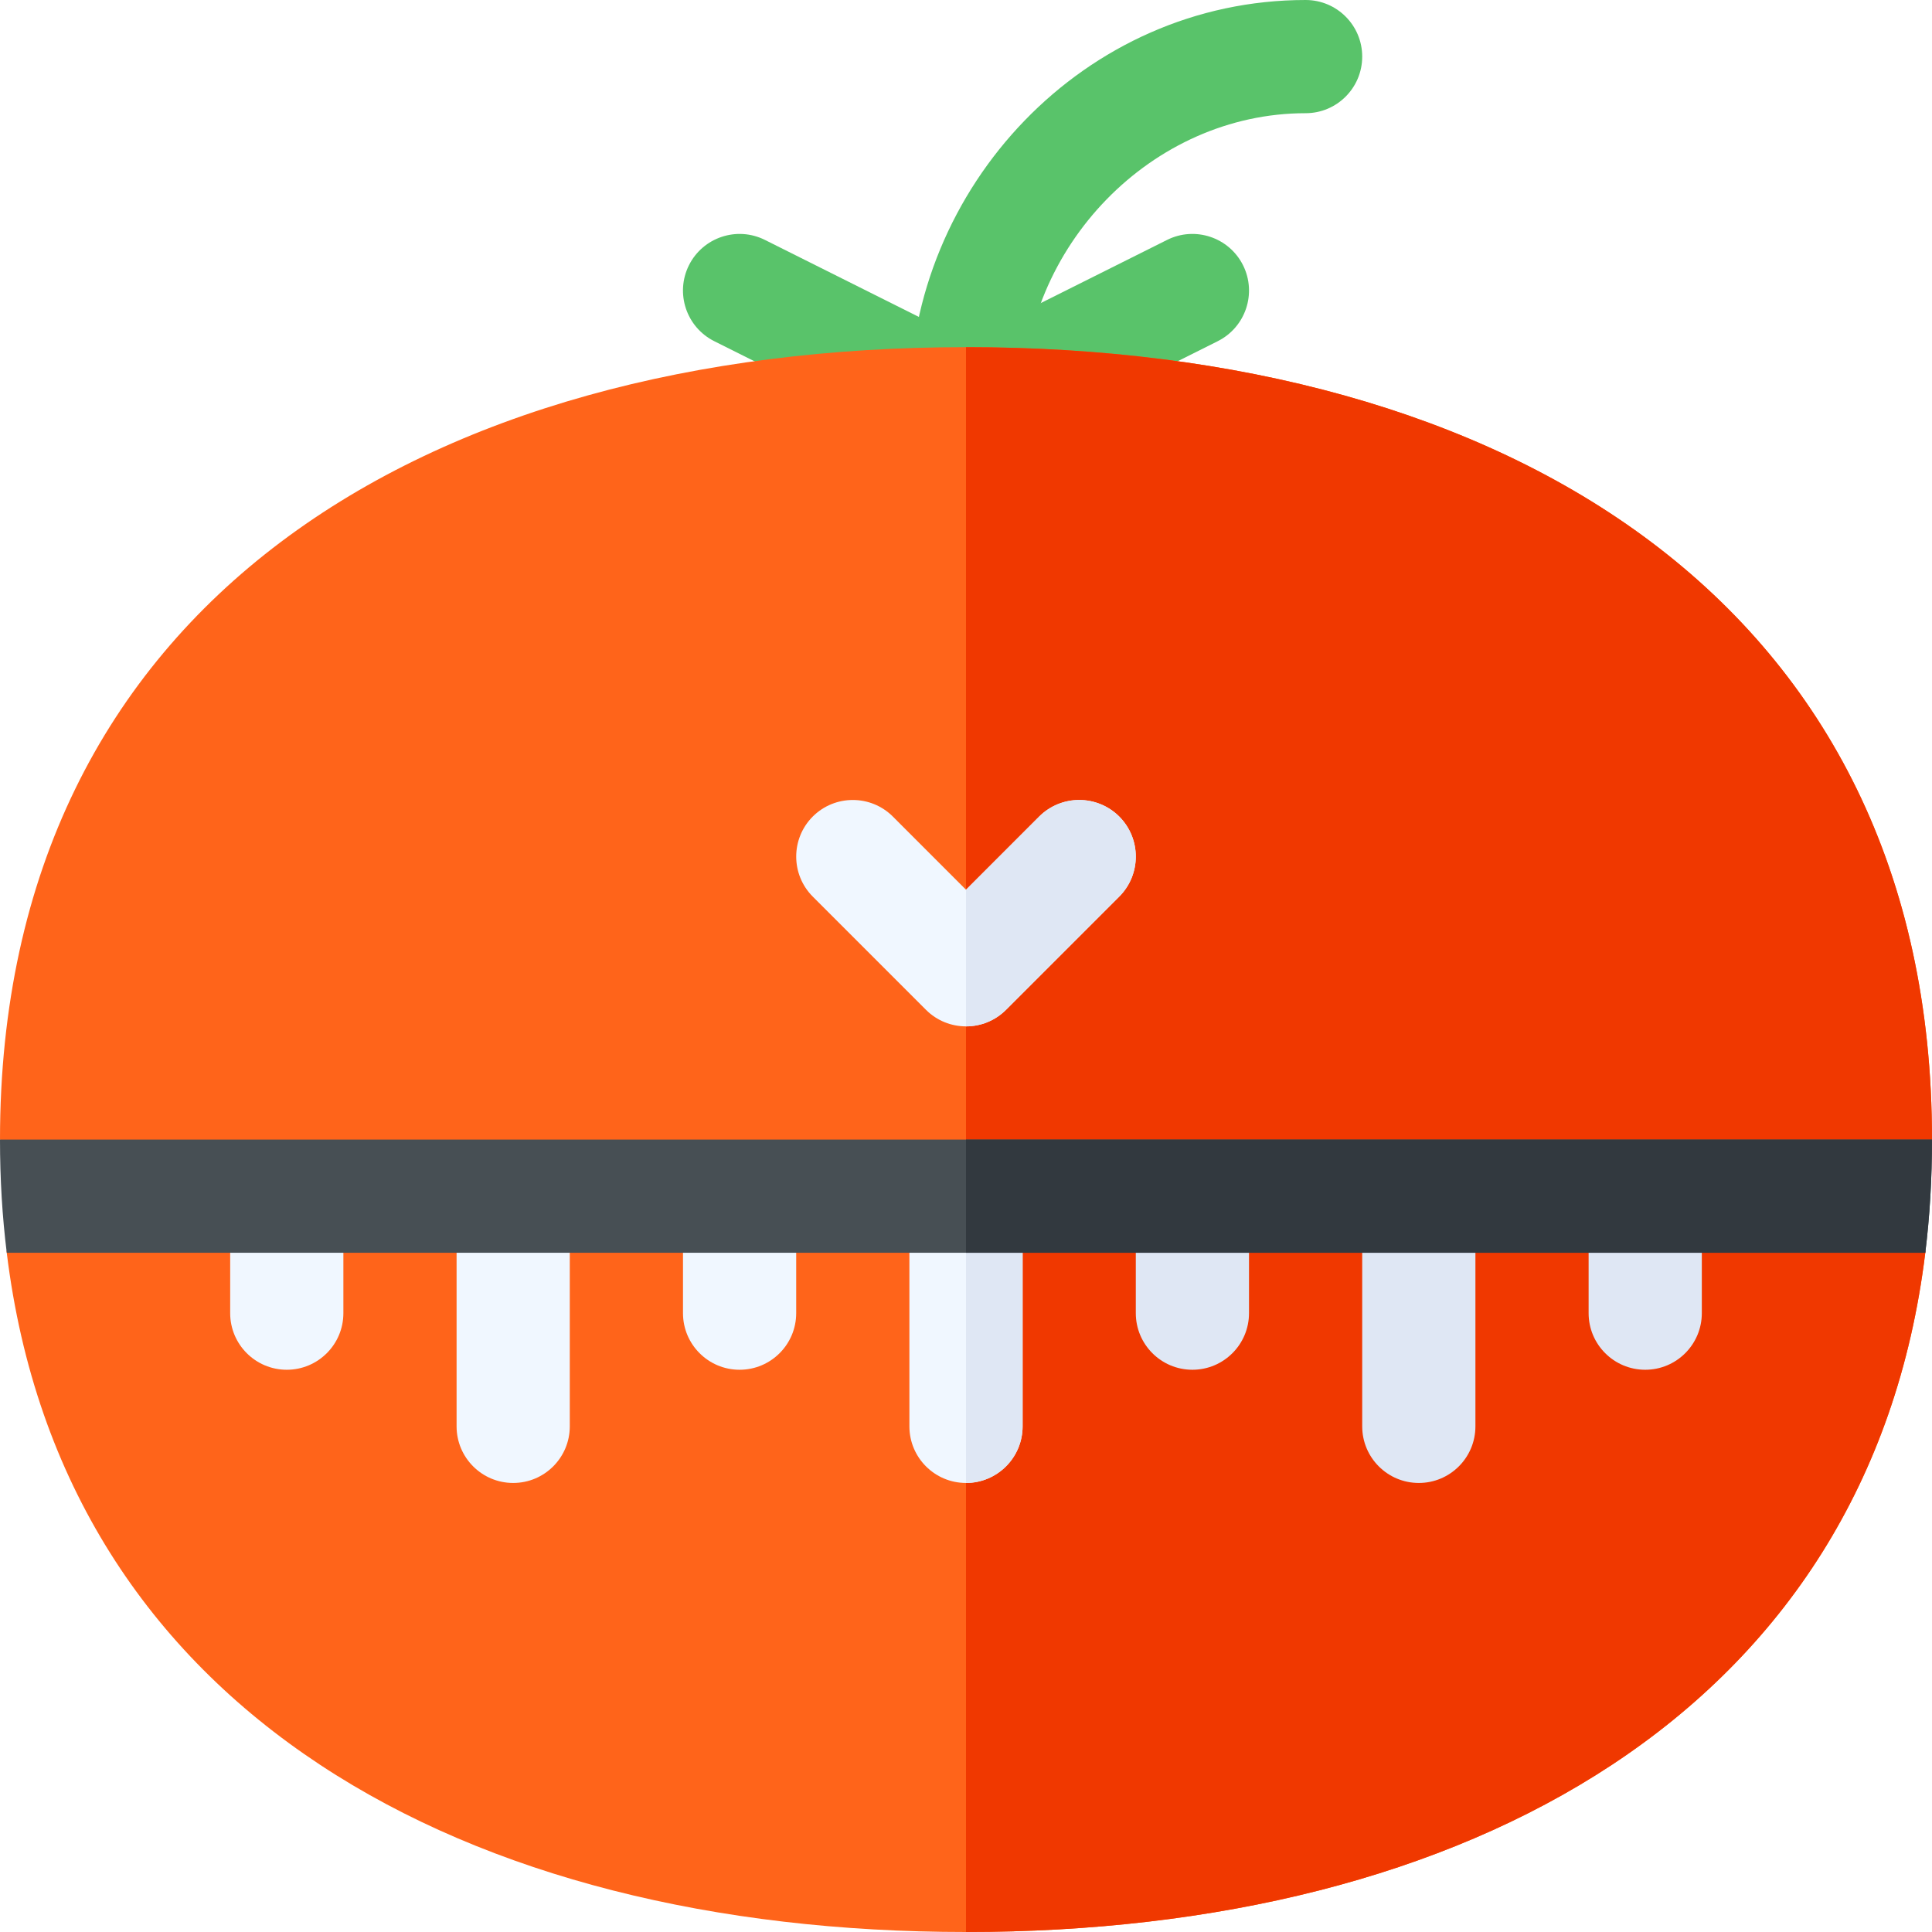
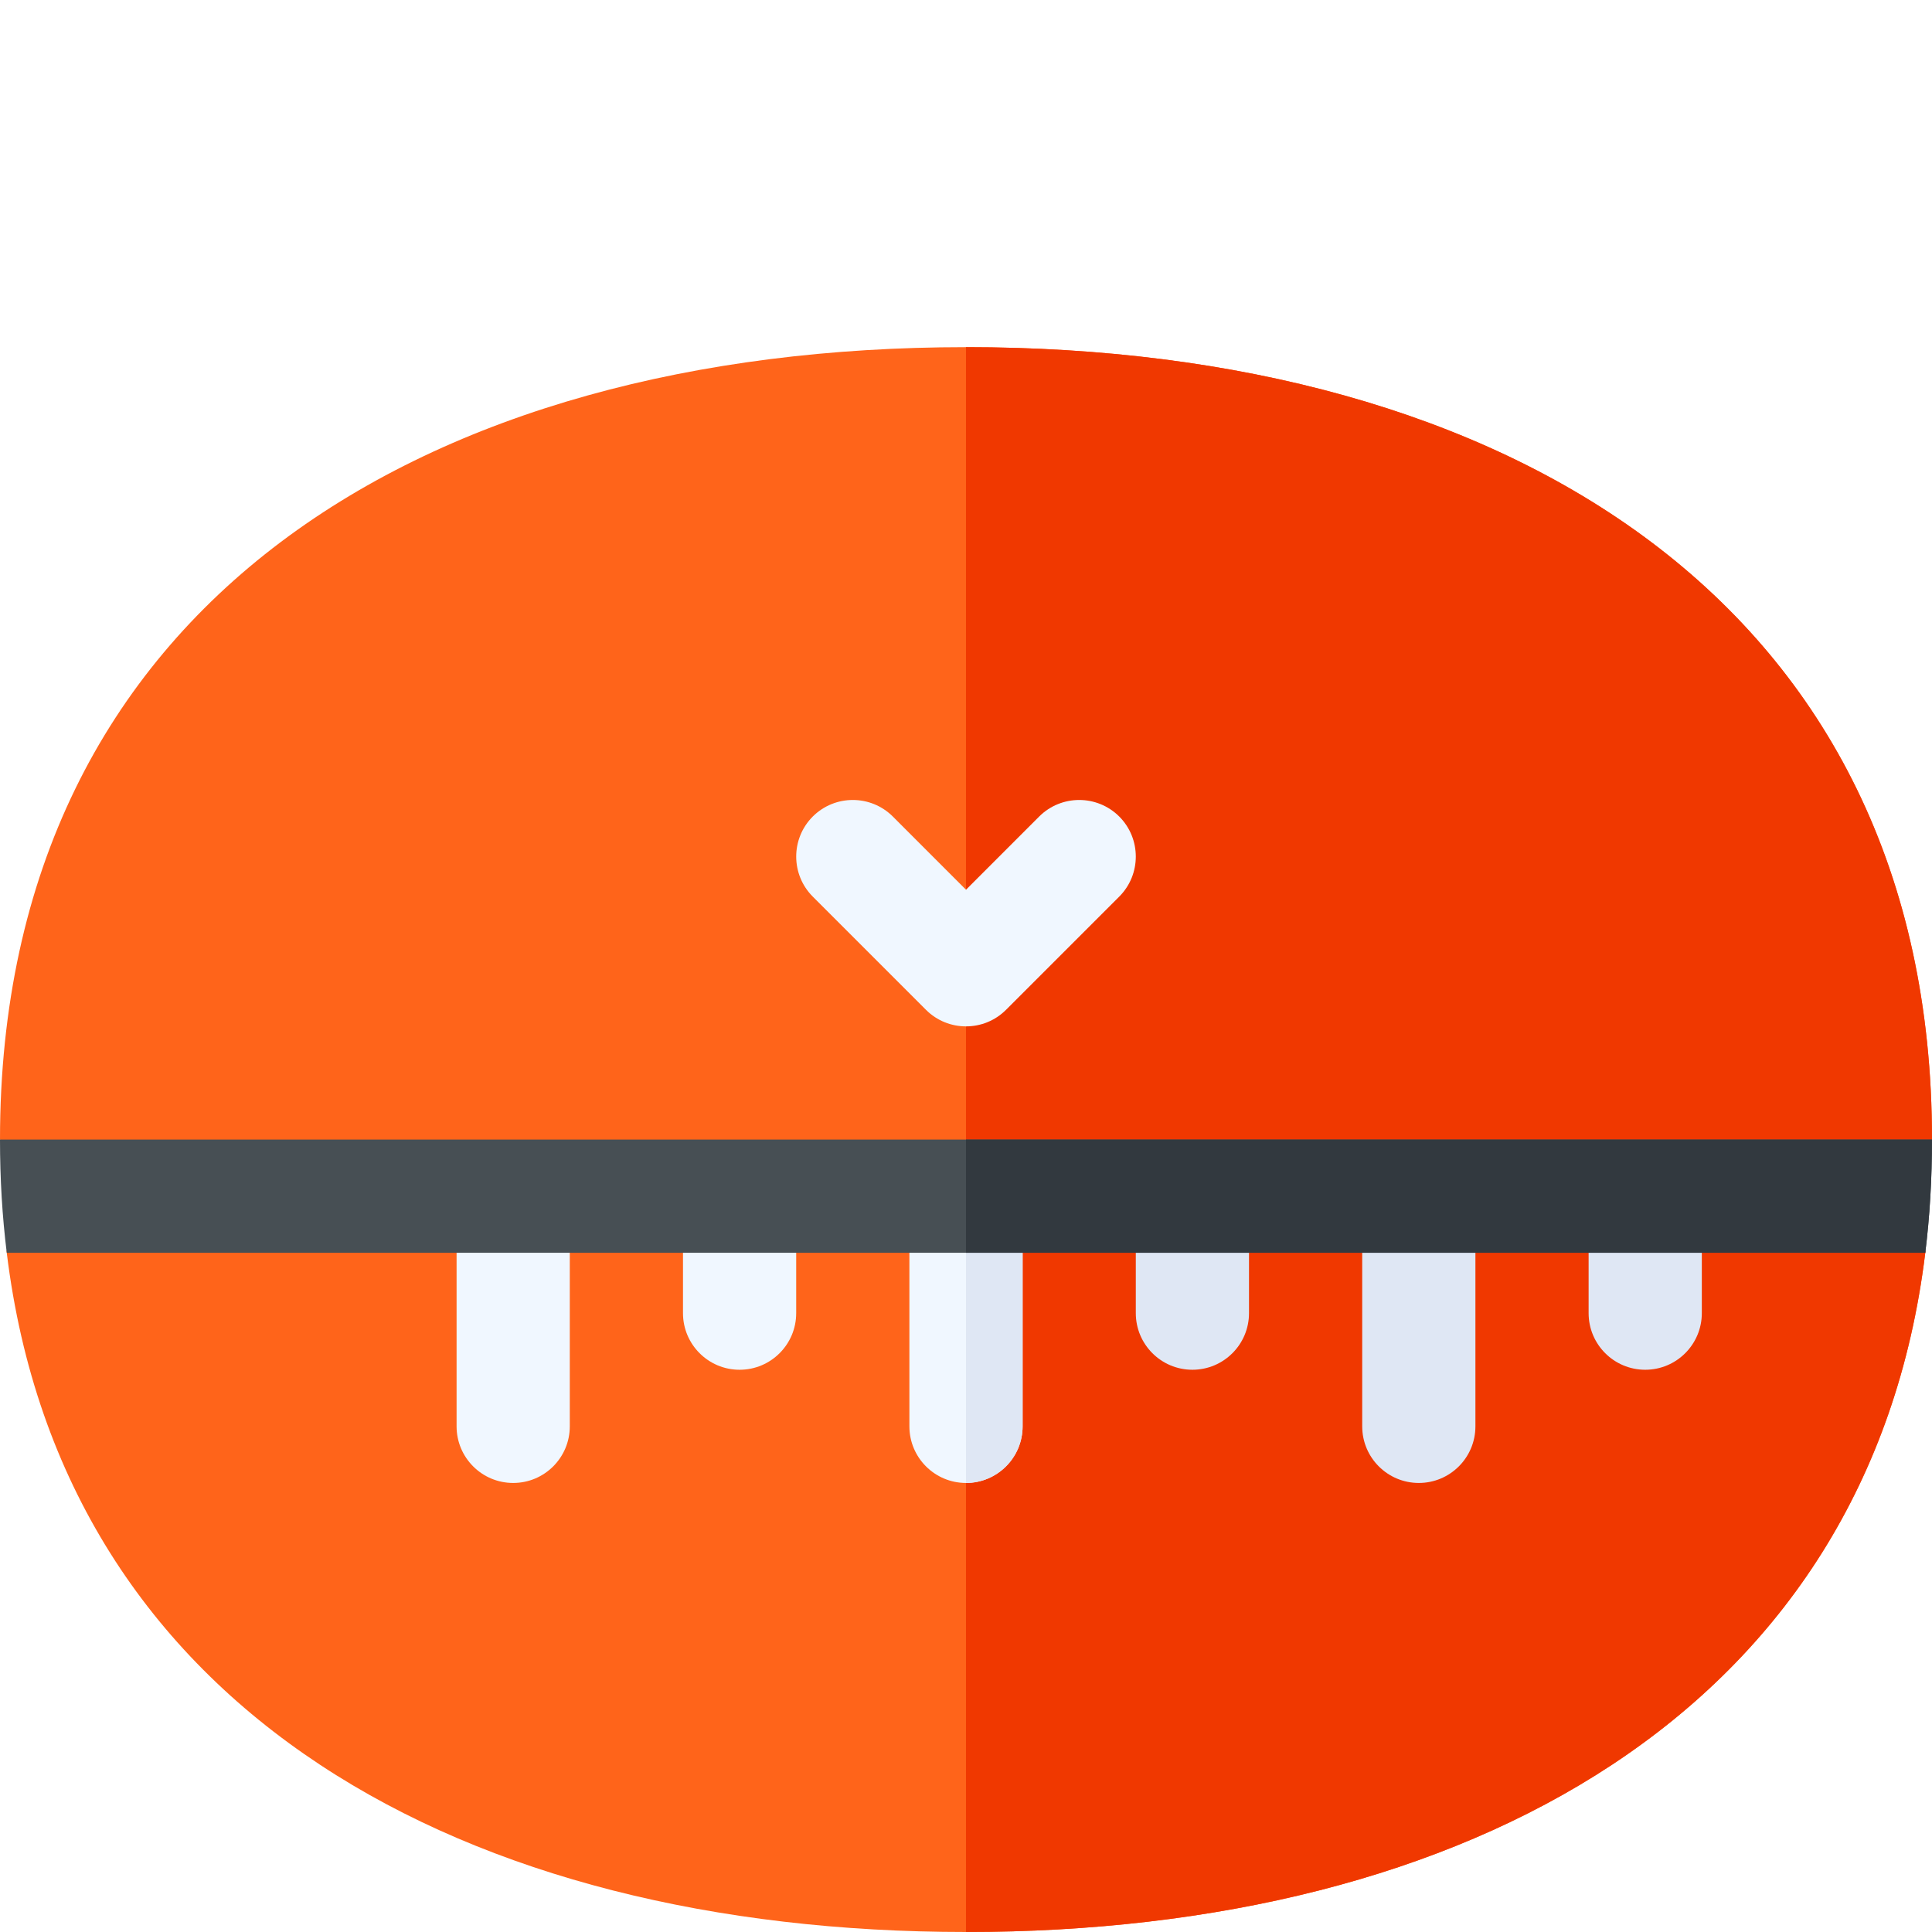
<svg xmlns="http://www.w3.org/2000/svg" id="Capa_1" enable-background="new 0 0 512 512" height="512" viewBox="0 0 512 512" width="512">
  <g>
    <g>
      <g>
        <g>
-           <path d="m322.71 90.42-60 30c-2.11 1.05-4.41 1.58-6.71 1.58s-4.6-.53-6.71-1.58l-60-30c-7.41-3.71-10.41-12.72-6.71-20.13 3.71-7.41 12.72-10.41 20.13-6.71l53.29 26.65 53.29-26.65c7.41-3.7 16.42-.7 20.13 6.71 3.7 7.41.7 16.42-6.71 20.13z" fill="#59c36a" />
-         </g>
+           </g>
      </g>
    </g>
    <g>
      <g>
-         <path d="m256 122c-8.284 0-15-6.716-15-15 0-57.475 46.43-107 105-107 8.284 0 15 6.716 15 15s-6.716 15-15 15c-40.654 0-75 35.262-75 77 0 8.284-6.716 15-15 15z" fill="#59c36a" />
-       </g>
+         </g>
    </g>
    <g>
-       <path d="m512 302c0-142.24-113.04-210-256-210-142.84 0-256 67.66-256 210l21 15-19.27 14.45c.02.19.04.37.06.55 14.9 121.78 121.7 180 254.21 180 132.41 0 239.31-58.14 254.22-180 .02-.16.04-.31.05-.47v-.01l-22.27-14.52z" fill="#ff641a" />
+       <path d="m512 302c0-142.24-113.04-210-256-210-142.84 0-256 67.66-256 210l21 15-19.27 14.45c.02.19.04.37.06.55 14.9 121.78 121.7 180 254.21 180 132.41 0 239.31-58.14 254.22-180 .02-.16.04-.31.05-.47v-.01l-22.27-14.52" fill="#ff641a" />
    </g>
    <path d="m488 317 22.27 14.52v.01c-.01.16-.03.31-.05.47-14.91 121.86-121.81 180-254.22 180v-420c142.96 0 256 67.76 256 210z" fill="#f03800" />
    <g>
      <path d="m271 317.85v60.15c0 8.28-6.72 15-15 15s-15-6.72-15-15v-60.15c0-8.29 6.72-15 15-15s15 6.71 15 15z" fill="#f0f7ff" />
    </g>
    <path d="m271 317.85v60.15c0 8.28-6.72 15-15 15v-90.15c8.28 0 15 6.71 15 15z" fill="#dfe7f4" />
    <g>
      <path d="m136 393c-8.284 0-15-6.716-15-15v-60.153c0-8.284 6.716-15 15-15s15 6.716 15 15v60.153c0 8.284-6.716 15-15 15z" fill="#f0f7ff" />
    </g>
    <g>
      <path d="m196 363c-8.284 0-15-6.716-15-15v-30.153c0-8.284 6.716-15 15-15s15 6.716 15 15v30.153c0 8.284-6.716 15-15 15z" fill="#f0f7ff" />
    </g>
    <g>
-       <path d="m76 363c-8.284 0-15-6.716-15-15v-30.153c0-8.284 6.716-15 15-15s15 6.716 15 15v30.153c0 8.284-6.716 15-15 15z" fill="#f0f7ff" />
-     </g>
+       </g>
    <g>
      <g>
        <g>
          <path d="m376 393c-8.284 0-15-6.716-15-15v-60.153c0-8.284 6.716-15 15-15s15 6.716 15 15v60.153c0 8.284-6.716 15-15 15z" fill="#dfe7f4" />
        </g>
      </g>
    </g>
    <g>
      <path d="m436 363c-8.284 0-15-6.716-15-15v-30.153c0-8.284 6.716-15 15-15s15 6.716 15 15v30.153c0 8.284-6.716 15-15 15z" fill="#dfe7f4" />
    </g>
    <g>
      <g>
        <g>
          <path d="m316 363c-8.284 0-15-6.716-15-15v-30.153c0-8.284 6.716-15 15-15s15 6.716 15 15v30.153c0 8.284-6.716 15-15 15z" fill="#dfe7f4" />
        </g>
      </g>
    </g>
    <g>
      <path d="m296.61 237.61-30 30c-2.93 2.93-6.77 4.39-10.61 4.39s-7.68-1.46-10.61-4.39l-30-30c-5.85-5.86-5.85-15.36 0-21.22 5.86-5.85 15.36-5.85 21.22 0l19.39 19.4 19.39-19.4c5.86-5.85 15.36-5.85 21.22 0 5.85 5.86 5.85 15.36 0 21.22z" fill="#f0f7ff" />
    </g>
-     <path d="m296.61 237.61-30 30c-2.93 2.93-6.77 4.39-10.61 4.39v-36.21l19.39-19.4c5.86-5.85 15.36-5.85 21.22 0 5.85 5.86 5.85 15.36 0 21.22z" fill="#dfe7f4" />
    <g>
      <path d="m512 302c0 10.4-.6 20.4-1.78 30h-508.43c-1.19-9.6-1.79-19.6-1.79-30z" fill="#474f54" />
    </g>
    <path d="m512 302c0 10.4-.6 20.4-1.78 30h-254.22v-30z" fill="#32393f" />
  </g>
</svg>